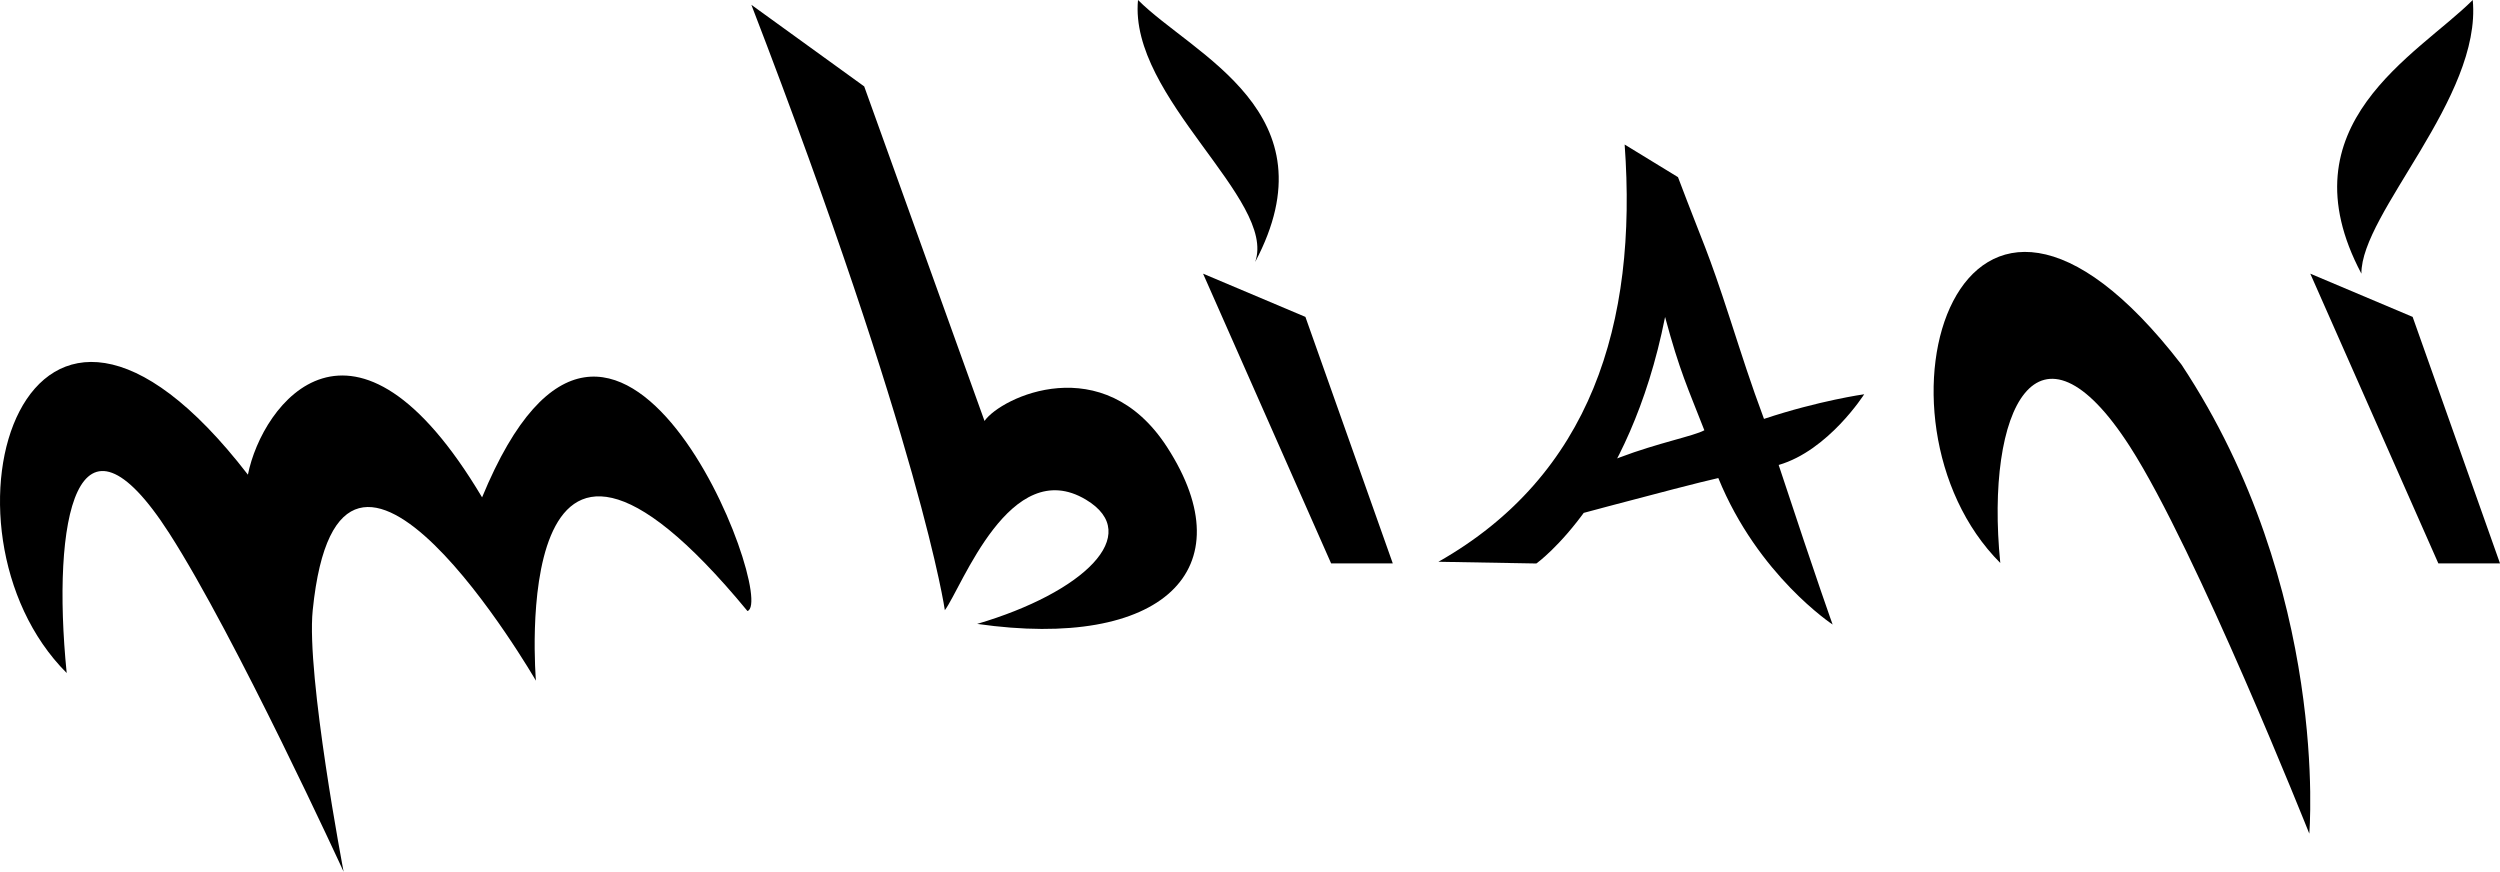
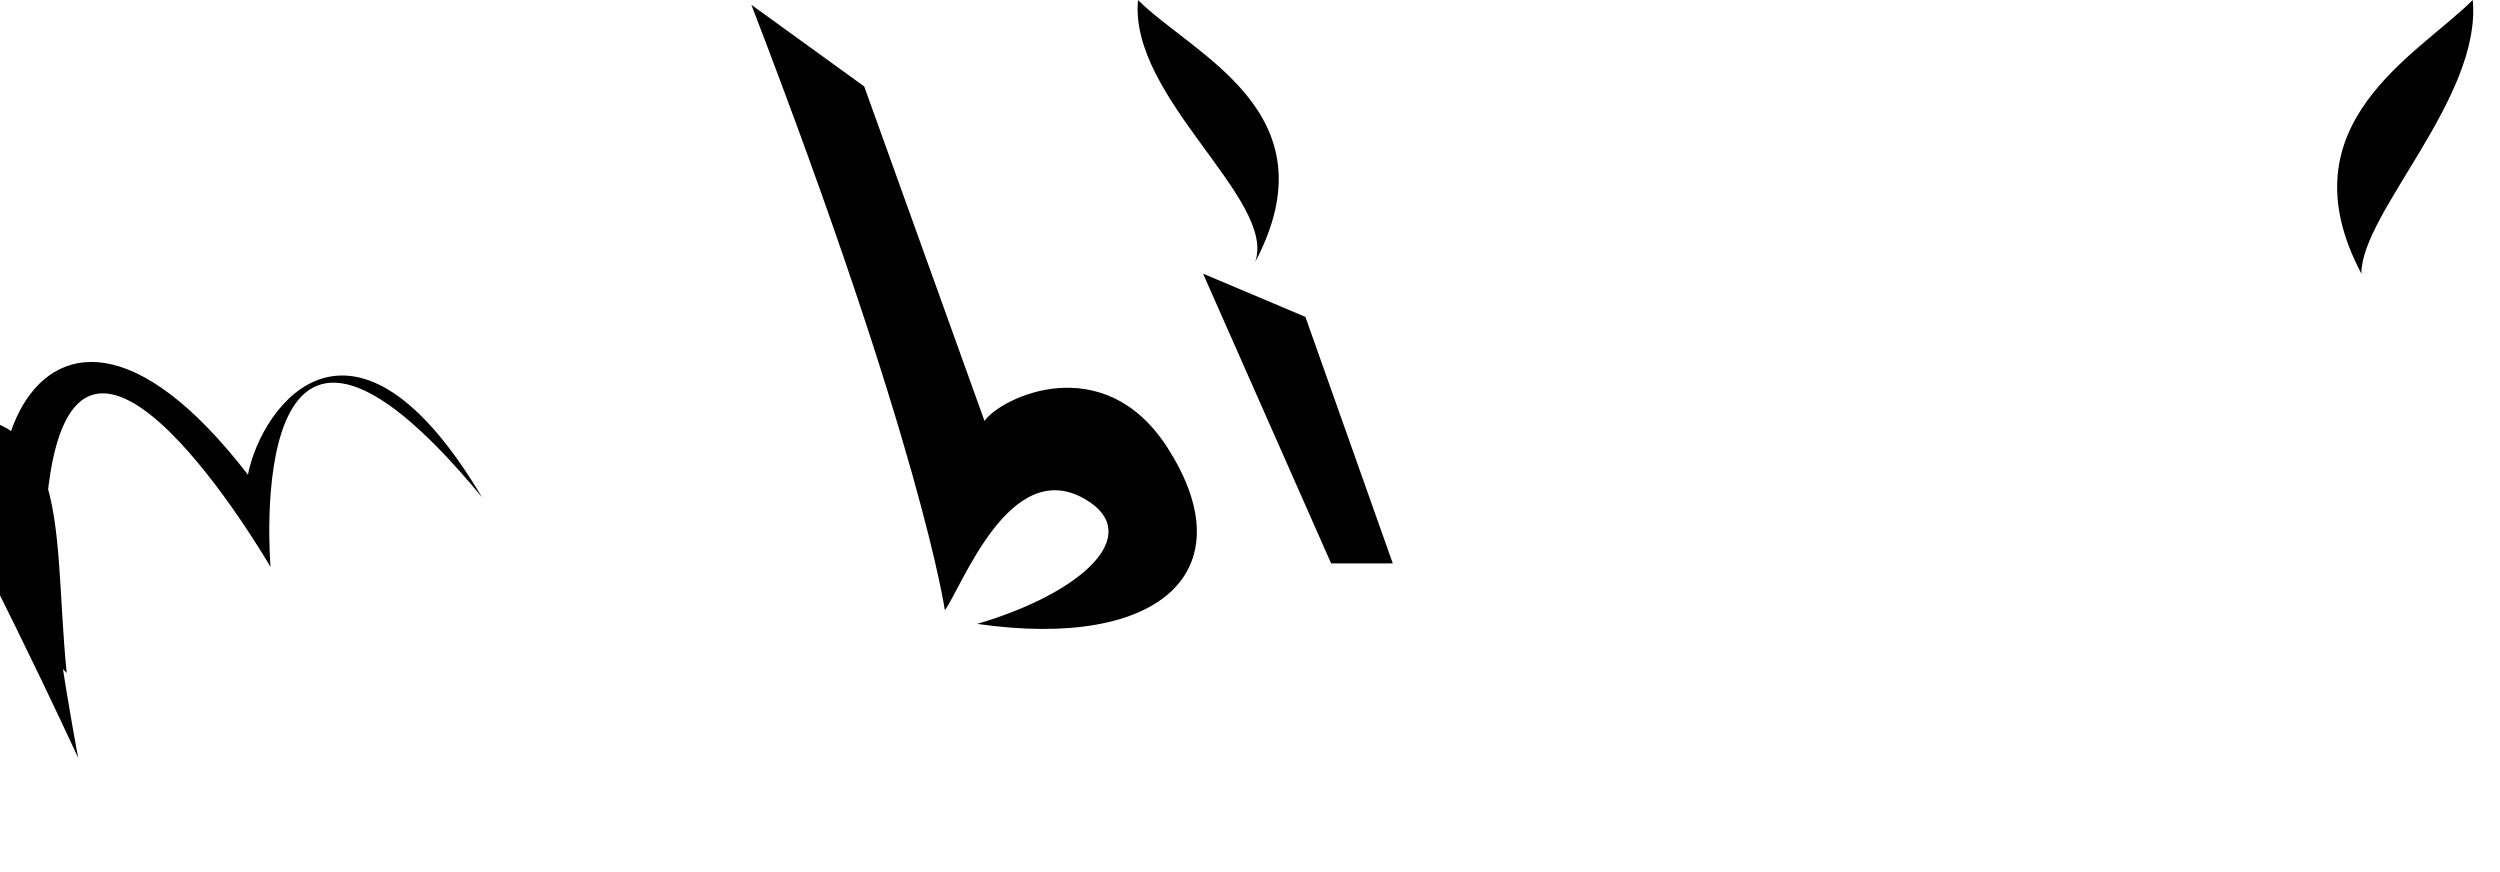
<svg xmlns="http://www.w3.org/2000/svg" version="1.1" id="Calque_3" x="0px" y="0px" width="324.991px" height="113.322px" viewBox="0 0 324.991 113.322" enable-background="new 0 0 324.991 113.322" xml:space="preserve">
-   <path d="M8.669,87.488c-18.667-18.667-5.524-63.5,23.558-25.782c1.845-9.28,13.775-25.052,30.442,2.948  c17.333-42,38.567,13.44,34.5,14.779c-31.5-38.196-27.5,9.054-27.5,9.054s-25.5-44-29.018-9.149  c-0.855,8.472,4.018,33.982,4.018,33.982s-14.043-30.585-22.667-44C10.002,50.655,6.669,67.488,8.669,87.488z" />
+   <path d="M8.669,87.488c-18.667-18.667-5.524-63.5,23.558-25.782c1.845-9.28,13.775-25.052,30.442,2.948  c-31.5-38.196-27.5,9.054-27.5,9.054s-25.5-44-29.018-9.149  c-0.855,8.472,4.018,33.982,4.018,33.982s-14.043-30.585-22.667-44C10.002,50.655,6.669,67.488,8.669,87.488z" />
  <path d="M163.167,34.058C173.464,14.626,155.096,7.159,147.937,0C146.738,12.683,166.016,25.978,163.167,34.058z" />
-   <path d="M242.339,51.252c0,0-5.854,0.818-13.027,3.203c-1.774-4.762-2.838-8.159-4.379-12.896c-3.031-9.327-3.377-9.473-6.8-18.53  l-6.935-4.241c1.709,23.337-4.441,43.027-24.205,54.24l12.729,0.224c0,0,12.082-8.573,16.733-32.048  c1.899,7.078,2.975,9.264,5.105,14.73c-2.674,1.477-18.839,3.651-23.172,12.744c0,0,20.432-5.522,24.986-6.534  c5.162,12.669,14.862,19.043,14.862,19.043s-1.801-4.943-7.016-20.743C237.692,58.564,242.339,51.252,242.339,51.252z" />
-   <path d="M260.03,73.184c-18.666-18.667-5.523-63.5,23.559-25.782c19.301,29.164,16.611,60.965,16.611,60.965  S285.513,71.48,276.89,58.065C264.89,39.398,258.03,53.184,260.03,73.184z" />
  <path d="M127.983,54.723l-15.639-43.49L97.676,0.627c22.165,57.552,25.151,78.698,25.151,78.698  c2.229-3.012,8.479-20.277,18.34-14.372c7.581,4.54-0.361,12.094-14.139,16.152c24.027,3.442,34.988-7.042,24.694-22.974  C143.431,45.298,130.136,51.631,127.983,54.723z" />
  <polygon points="156.394,35.575 173.04,73.239 181.056,73.239 169.698,41.194 " />
  <path d="M306.974,35.575C296.676,16.143,314.288,7.159,321.448,0C322.646,12.683,306.918,27.728,306.974,35.575z" />
-   <polygon points="300.328,35.575 316.976,73.239 324.991,73.239 313.634,41.194 " />
</svg>